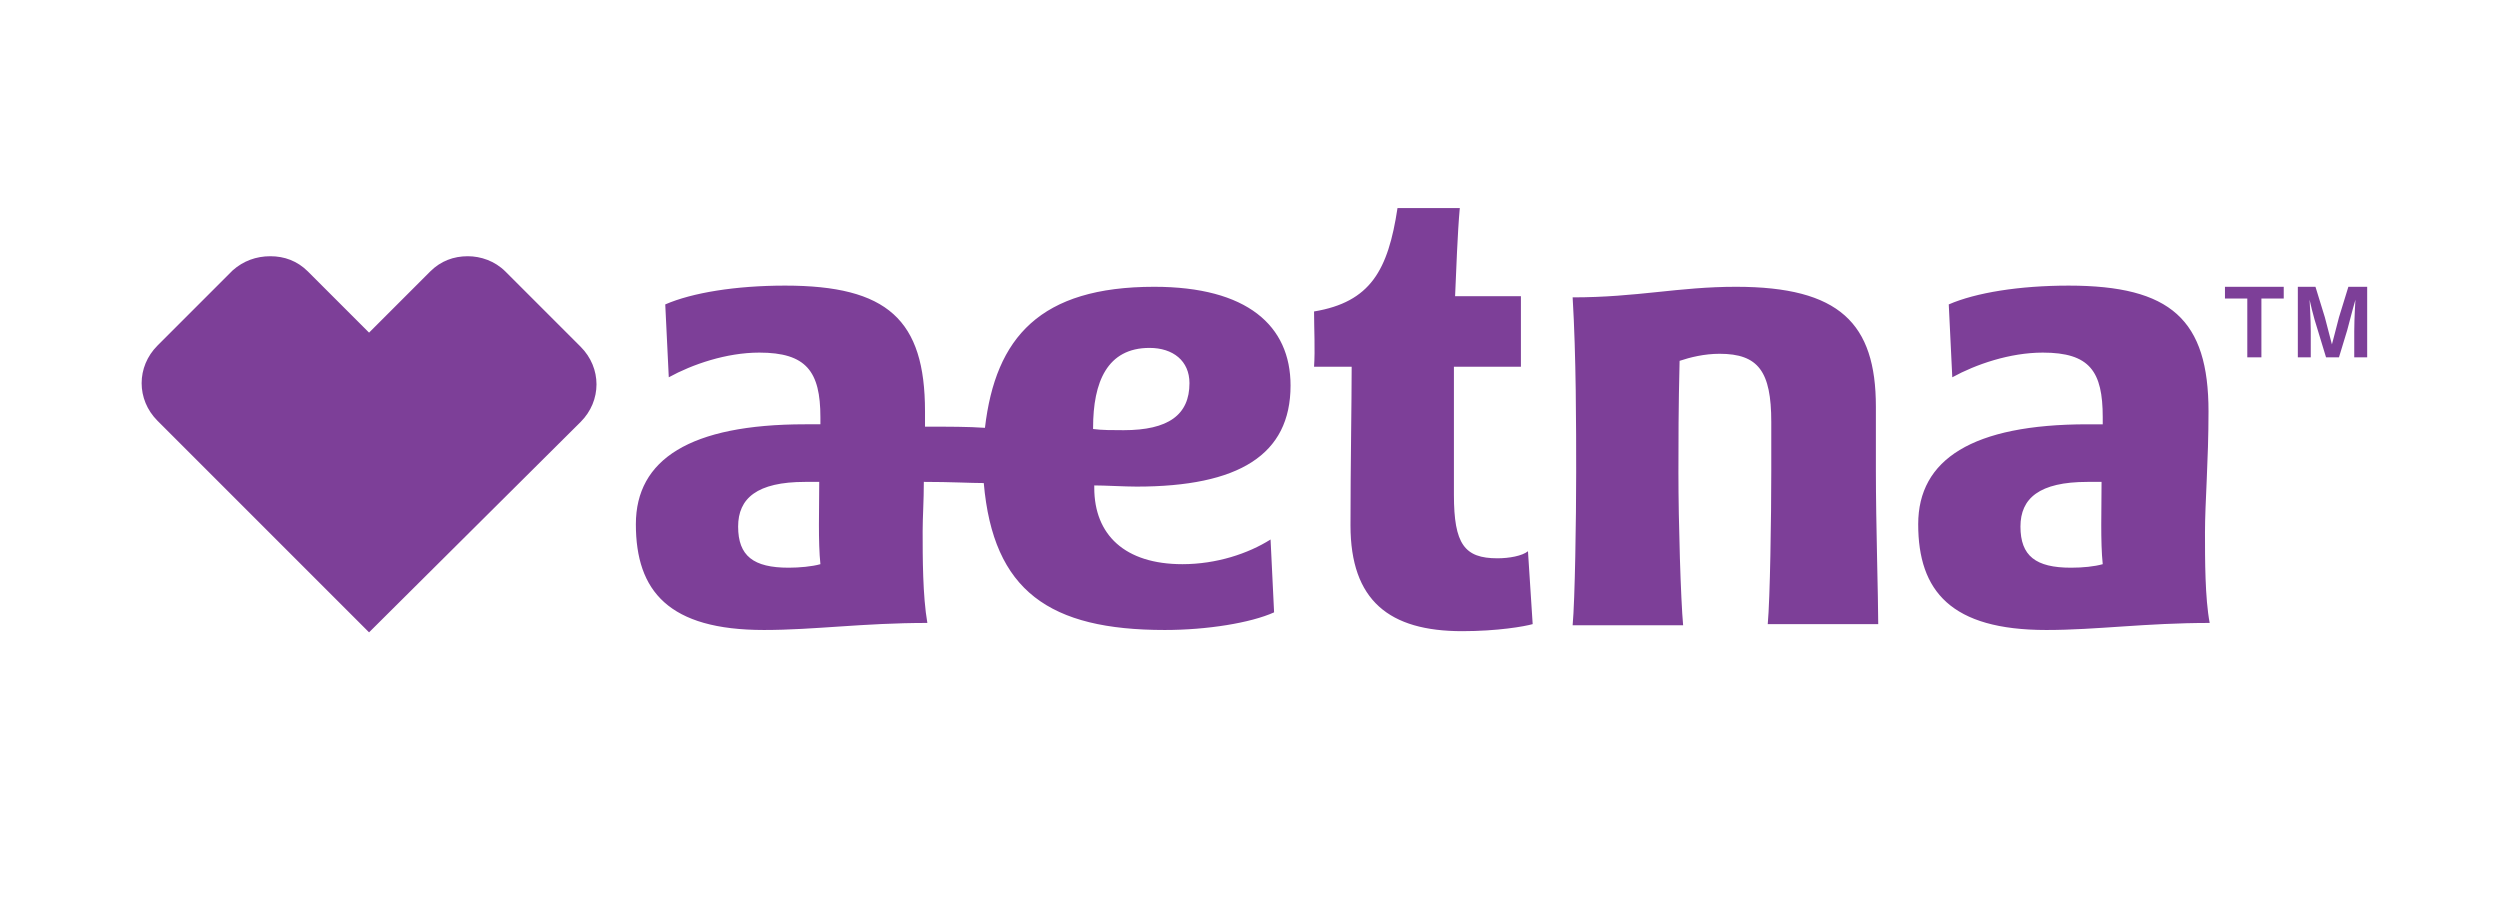
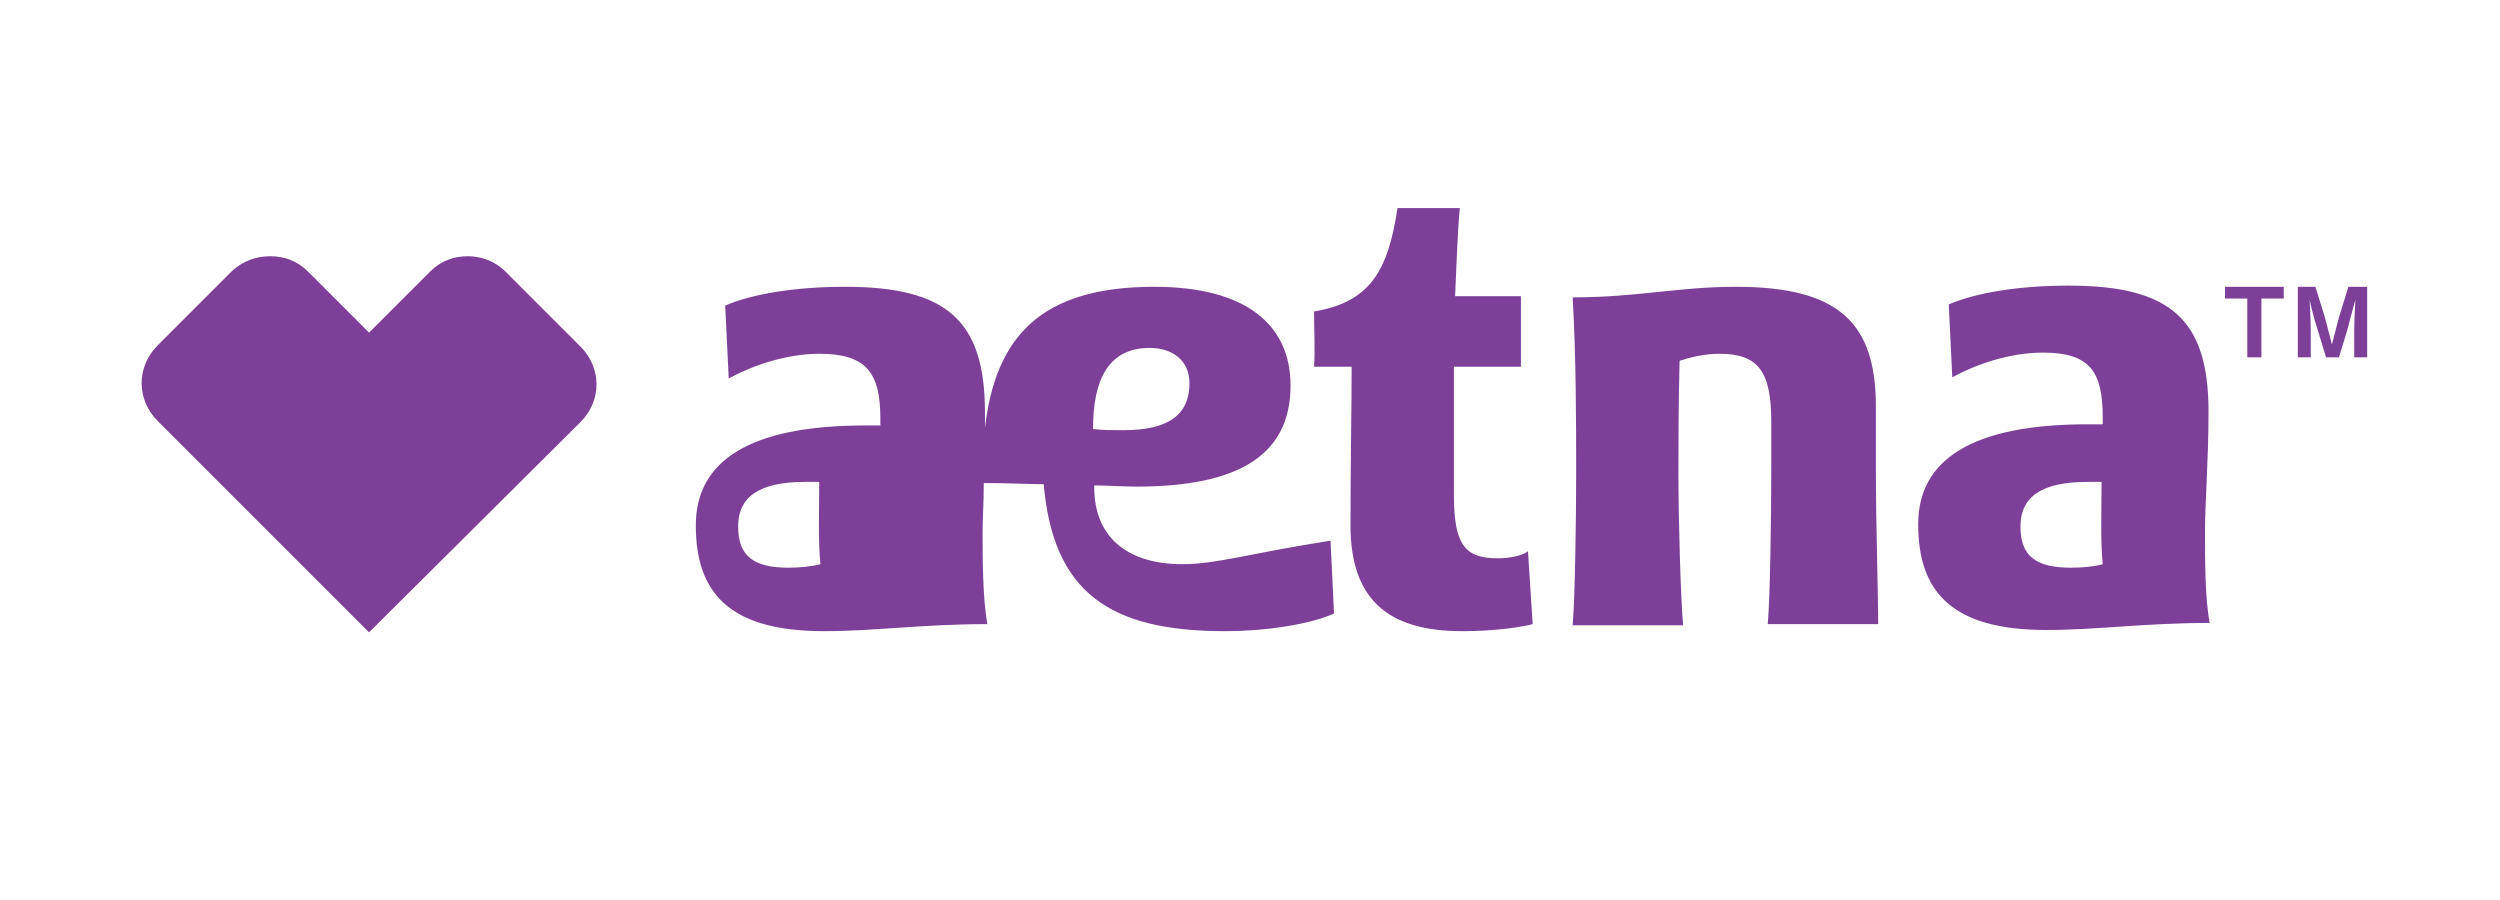
<svg xmlns="http://www.w3.org/2000/svg" version="1.1" id="Layer_1" x="0px" y="0px" viewBox="0 0 212.7 76.6" style="enable-background:new 0 0 212.7 76.6;" xml:space="preserve">
  <style type="text/css">
	.st0{fill:#7D3F98;}
</style>
-   <path class="st0" d="M187.6,45.3c0-2.5,0.3-6.1,0.3-10.3c0-7.8-3.2-10.7-11.9-10.7c-4.2,0-7.9,0.6-10.2,1.6l0.3,6.2  c2-1.1,4.9-2.1,7.7-2.1c4,0,5.1,1.6,5.1,5.5v0.6c-0.3,0-1,0-1.3,0c-9.8,0-14.4,3-14.4,8.5c0,5.7,2.8,9,10.9,9  c4.3,0,8.4-0.6,13.9-0.6C187.6,50.9,187.6,47.6,187.6,45.3z M176.2,48.3c-3,0-4.3-1-4.3-3.5c0-2.4,1.6-3.8,5.7-3.8  c0.4,0,0.8,0,1.2,0c0,2.3-0.1,5.1,0.1,7C178.2,48.2,177.2,48.3,176.2,48.3z M100.6,48c-4.9,0-7.5-2.5-7.5-6.5v-0.2  c0.9,0,2.6,0.1,3.6,0.1c8.7,0,13.1-2.7,13.1-8.6c0-5.1-3.7-8.4-11.6-8.4c-9.7,0-13.5,4.3-14.4,12c-1.4-0.1-3-0.1-5.1-0.1  c0-0.4,0-0.8,0-1.3c0-7.8-3.2-10.7-11.9-10.7c-4.2,0-7.9,0.6-10.2,1.6l0.3,6.2c2-1.1,4.9-2.1,7.7-2.1c4,0,5.2,1.6,5.2,5.5l0,0.6  c-0.3,0-1,0-1.3,0c-9.8,0-14.4,3-14.4,8.5c0,5.7,2.8,9,10.9,9c4.3,0,8.4-0.6,13.9-0.6c-0.4-2.3-0.4-5.6-0.4-7.8  c0-1.2,0.1-2.6,0.1-4.2c2.3,0,4,0.1,5.1,0.1c0.8,9.2,5.6,12.5,15.4,12.5c3.6,0,7.3-0.6,9.3-1.5l-0.3-6.2  C106.2,47.1,103.5,48,100.6,48z M67.1,48.3c-3,0-4.3-1-4.3-3.5c0-2.4,1.6-3.8,5.7-3.8c0.4,0,0.8,0,1.2,0c0,2.3-0.1,5.1,0.1,7  C69.1,48.2,68,48.3,67.1,48.3z M93,36.4c0-3.9,1.2-6.8,4.8-6.8c2,0,3.4,1.1,3.4,3c0,2.7-1.8,4-5.6,4c-0.9,0-1.9,0-2.6-0.1V36.4z   M159.6,40.1c0-2.4,0-5.5,0-5.5c0-7.1-3.1-10.2-11.9-10.2c-4.9,0-8.4,0.9-13.9,0.9c0.3,5,0.3,11.1,0.3,14.9c0,3.9-0.1,10.8-0.3,13  h9.4c-0.2-2.2-0.4-8.7-0.4-13c0-2.5,0-5.5,0.1-9.5c0.9-0.3,2.1-0.6,3.4-0.6c3.3,0,4.4,1.5,4.4,5.8c0,0,0,2.7,0,4.2  c0,3.9-0.1,10.8-0.3,13h9.4C159.8,50.9,159.6,44.5,159.6,40.1L159.6,40.1z M130,46.9l0.4,6.2c-0.7,0.2-3,0.6-6,0.6  c-6.2,0-9.5-2.6-9.5-9c0-5,0.1-10.5,0.1-13.5h-3.2c0.1-1.4,0-3.3,0-4.7c4.8-0.8,6.3-3.5,7.1-8.8h5.3c-0.2,2.2-0.3,5.3-0.4,7.5h5.6v6  h-5.7v10.9c0,4.2,0.9,5.4,3.7,5.4C128.4,47.5,129.5,47.3,130,46.9L130,46.9z M23,21.8c1.2,0,2.3,0.4,3.2,1.3l5.2,5.2l5.2-5.2  c0.9-0.9,2-1.3,3.2-1.3c1.1,0,2.3,0.4,3.2,1.3l6.4,6.4c1.8,1.8,1.8,4.6,0,6.4L31.4,53.8L13.4,35.8c-1.8-1.8-1.8-4.6,0-6.4l6.4-6.4  C20.7,22.2,21.8,21.8,23,21.8 M189.4,24.4h4.9v1h-1.9v5h-1.2v-5h-1.9V24.4z M195.4,24.4h1.6l0.8,2.6c0.2,0.8,0.6,2.3,0.6,2.3h0  c0,0,0.4-1.5,0.6-2.3l0.8-2.6h1.6v6h-1.1v-2.2c0-1.1,0.1-2.7,0.1-2.7h0c0,0-0.4,1.4-0.7,2.6l-0.7,2.3h-1.1l-0.7-2.3  c-0.4-1.2-0.7-2.6-0.7-2.6h0c0,0,0.1,1.7,0.1,2.7v2.2h-1.1V24.4z" />
+   <path class="st0" d="M187.6,45.3c0-2.5,0.3-6.1,0.3-10.3c0-7.8-3.2-10.7-11.9-10.7c-4.2,0-7.9,0.6-10.2,1.6l0.3,6.2  c2-1.1,4.9-2.1,7.7-2.1c4,0,5.1,1.6,5.1,5.5v0.6c-0.3,0-1,0-1.3,0c-9.8,0-14.4,3-14.4,8.5c0,5.7,2.8,9,10.9,9  c4.3,0,8.4-0.6,13.9-0.6C187.6,50.9,187.6,47.6,187.6,45.3z M176.2,48.3c-3,0-4.3-1-4.3-3.5c0-2.4,1.6-3.8,5.7-3.8  c0.4,0,0.8,0,1.2,0c0,2.3-0.1,5.1,0.1,7C178.2,48.2,177.2,48.3,176.2,48.3z M100.6,48c-4.9,0-7.5-2.5-7.5-6.5v-0.2  c0.9,0,2.6,0.1,3.6,0.1c8.7,0,13.1-2.7,13.1-8.6c0-5.1-3.7-8.4-11.6-8.4c-9.7,0-13.5,4.3-14.4,12c0-0.4,0-0.8,0-1.3c0-7.8-3.2-10.7-11.9-10.7c-4.2,0-7.9,0.6-10.2,1.6l0.3,6.2c2-1.1,4.9-2.1,7.7-2.1c4,0,5.2,1.6,5.2,5.5l0,0.6  c-0.3,0-1,0-1.3,0c-9.8,0-14.4,3-14.4,8.5c0,5.7,2.8,9,10.9,9c4.3,0,8.4-0.6,13.9-0.6c-0.4-2.3-0.4-5.6-0.4-7.8  c0-1.2,0.1-2.6,0.1-4.2c2.3,0,4,0.1,5.1,0.1c0.8,9.2,5.6,12.5,15.4,12.5c3.6,0,7.3-0.6,9.3-1.5l-0.3-6.2  C106.2,47.1,103.5,48,100.6,48z M67.1,48.3c-3,0-4.3-1-4.3-3.5c0-2.4,1.6-3.8,5.7-3.8c0.4,0,0.8,0,1.2,0c0,2.3-0.1,5.1,0.1,7  C69.1,48.2,68,48.3,67.1,48.3z M93,36.4c0-3.9,1.2-6.8,4.8-6.8c2,0,3.4,1.1,3.4,3c0,2.7-1.8,4-5.6,4c-0.9,0-1.9,0-2.6-0.1V36.4z   M159.6,40.1c0-2.4,0-5.5,0-5.5c0-7.1-3.1-10.2-11.9-10.2c-4.9,0-8.4,0.9-13.9,0.9c0.3,5,0.3,11.1,0.3,14.9c0,3.9-0.1,10.8-0.3,13  h9.4c-0.2-2.2-0.4-8.7-0.4-13c0-2.5,0-5.5,0.1-9.5c0.9-0.3,2.1-0.6,3.4-0.6c3.3,0,4.4,1.5,4.4,5.8c0,0,0,2.7,0,4.2  c0,3.9-0.1,10.8-0.3,13h9.4C159.8,50.9,159.6,44.5,159.6,40.1L159.6,40.1z M130,46.9l0.4,6.2c-0.7,0.2-3,0.6-6,0.6  c-6.2,0-9.5-2.6-9.5-9c0-5,0.1-10.5,0.1-13.5h-3.2c0.1-1.4,0-3.3,0-4.7c4.8-0.8,6.3-3.5,7.1-8.8h5.3c-0.2,2.2-0.3,5.3-0.4,7.5h5.6v6  h-5.7v10.9c0,4.2,0.9,5.4,3.7,5.4C128.4,47.5,129.5,47.3,130,46.9L130,46.9z M23,21.8c1.2,0,2.3,0.4,3.2,1.3l5.2,5.2l5.2-5.2  c0.9-0.9,2-1.3,3.2-1.3c1.1,0,2.3,0.4,3.2,1.3l6.4,6.4c1.8,1.8,1.8,4.6,0,6.4L31.4,53.8L13.4,35.8c-1.8-1.8-1.8-4.6,0-6.4l6.4-6.4  C20.7,22.2,21.8,21.8,23,21.8 M189.4,24.4h4.9v1h-1.9v5h-1.2v-5h-1.9V24.4z M195.4,24.4h1.6l0.8,2.6c0.2,0.8,0.6,2.3,0.6,2.3h0  c0,0,0.4-1.5,0.6-2.3l0.8-2.6h1.6v6h-1.1v-2.2c0-1.1,0.1-2.7,0.1-2.7h0c0,0-0.4,1.4-0.7,2.6l-0.7,2.3h-1.1l-0.7-2.3  c-0.4-1.2-0.7-2.6-0.7-2.6h0c0,0,0.1,1.7,0.1,2.7v2.2h-1.1V24.4z" />
</svg>